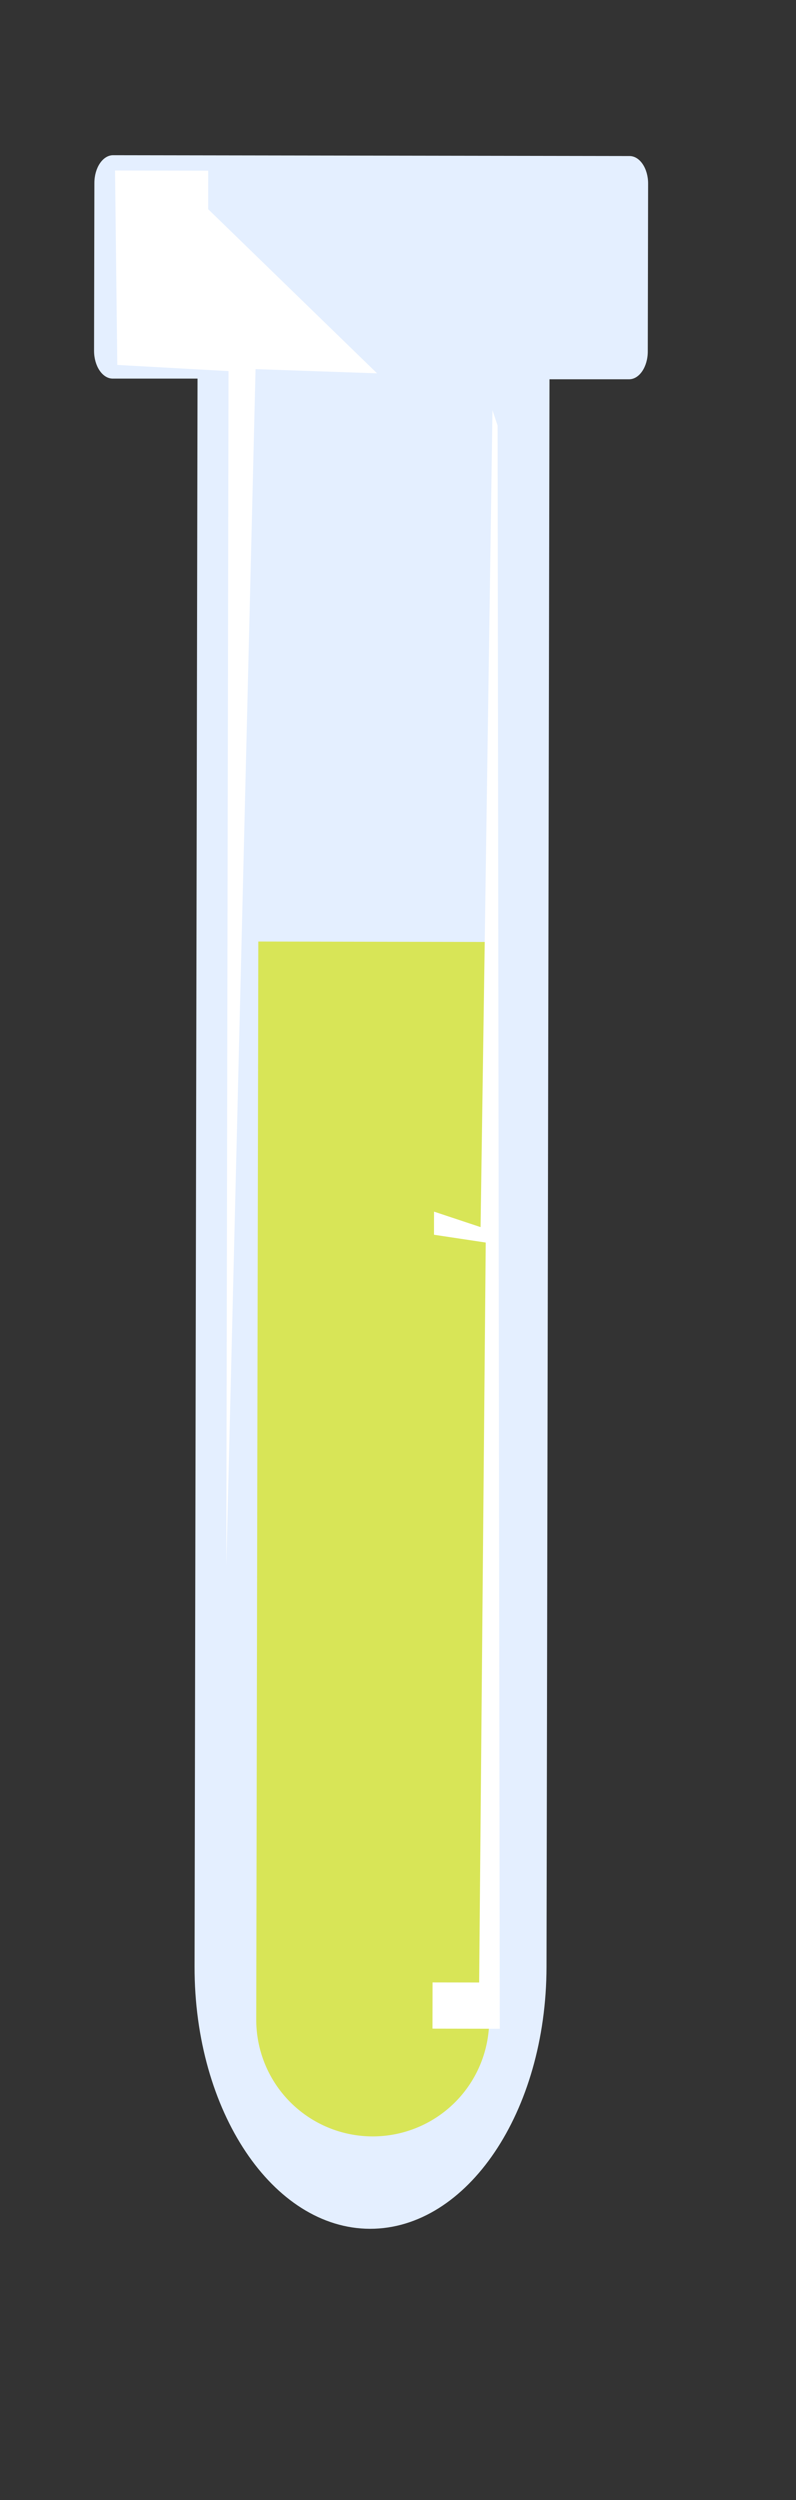
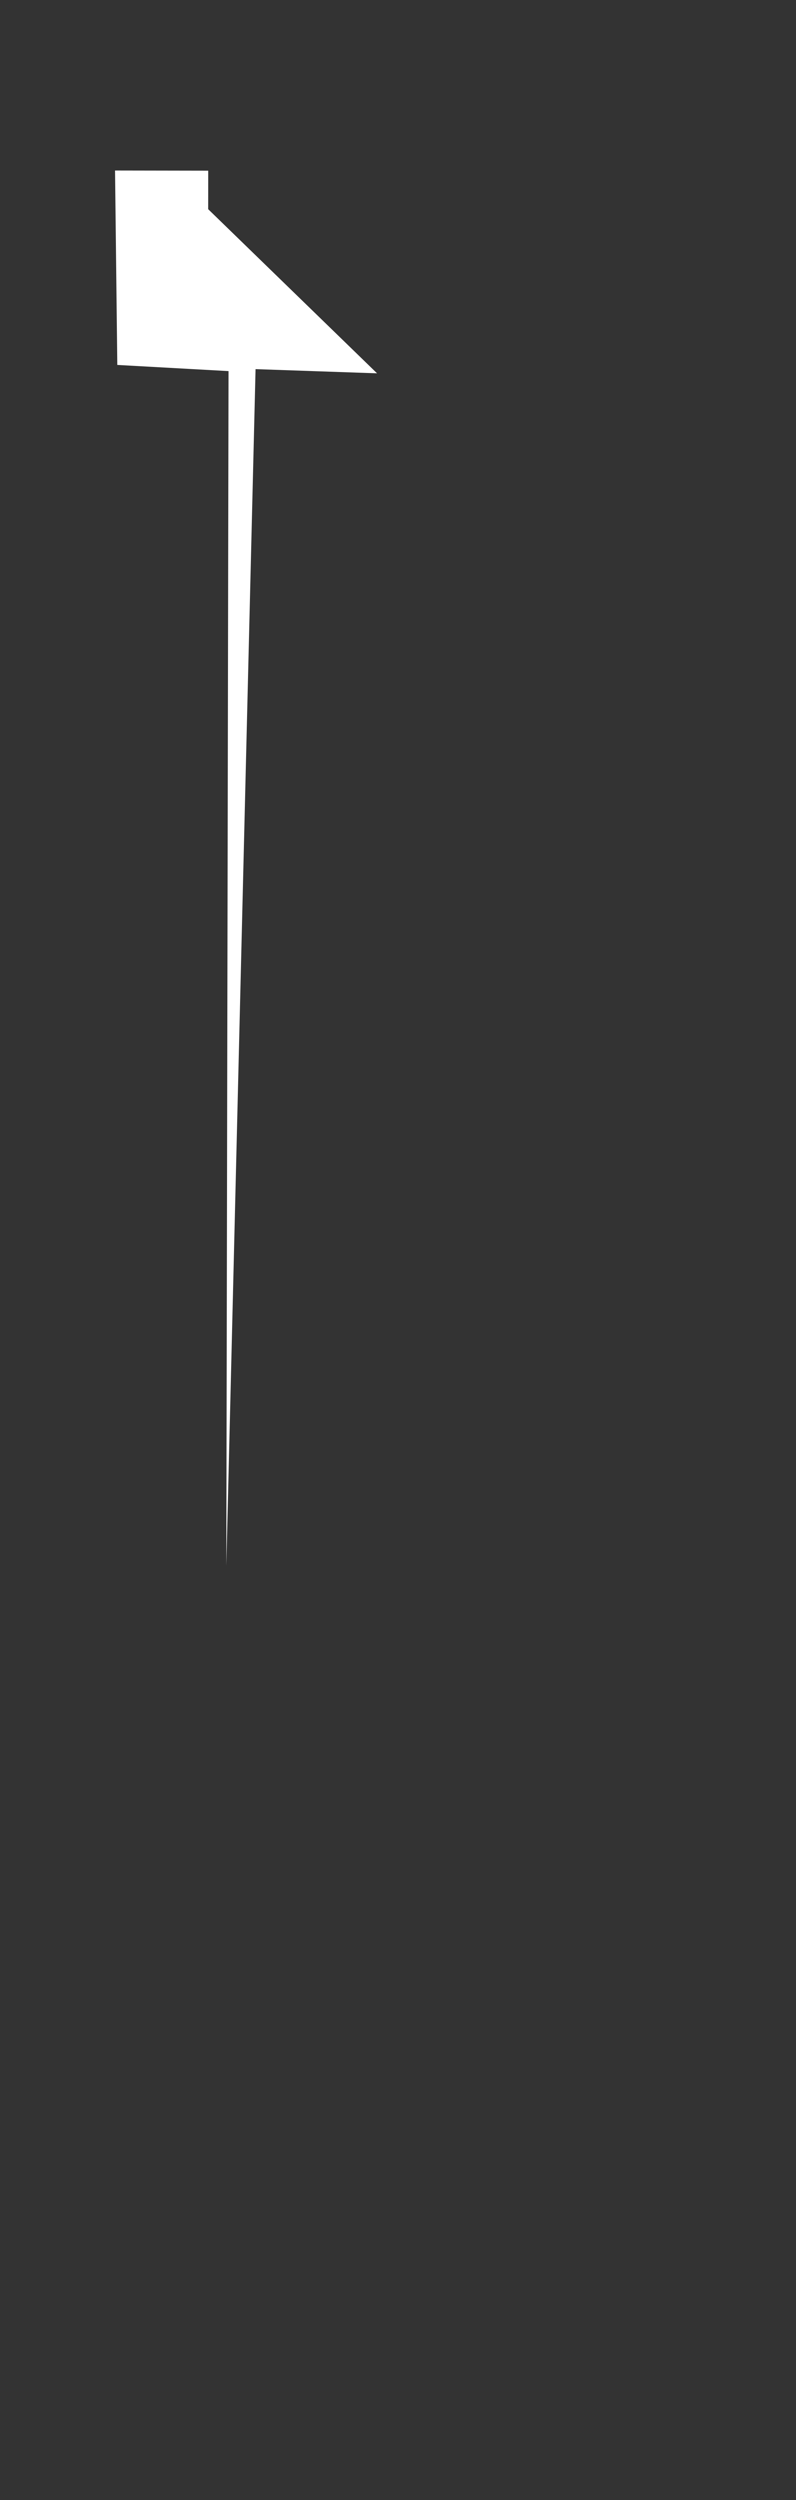
<svg xmlns="http://www.w3.org/2000/svg" id="Layer_1" data-name="Layer 1" viewBox="0 0 190 596">
  <rect x="0" y="0" width="190" height="596" fill="#333333" stroke="none" />
  <defs>
    <style>.cls-1{fill:#e4efff;}.cls-2{fill:#d8e557;}.cls-3{fill:#fff;}</style>
  </defs>
-   <path class="cls-1" d="M150.27,37.2,27,37c-2.47,0-4.47,3-4.47,6.62l-.08,40c0,3.66,2,6.63,4.45,6.64l20.25,0-.71,378.53c-.07,34.5,18.69,62.5,41.89,62.55h0c23.2,0,42.05-27.89,42.12-62.4l.71-378.52,19,0c2.46,0,4.46-3,4.46-6.62l.08-40C154.72,40.18,152.73,37.2,150.27,37.2Z" />
-   <path class="cls-2" d="M61.45,224.51H117a0,0,0,0,1,0,0v257a27.8,27.8,0,0,1-27.8,27.8h0a27.8,27.8,0,0,1-27.8-27.8v-257a0,0,0,0,1,0,0Z" transform="translate(0.69 -0.17) rotate(0.11)" />
-   <polygon class="cls-3" points="118.77 101.45 119.29 483.65 103.23 483.62 103.25 472.6 114.37 472.62 115.94 296.22 103.59 294.36 103.6 288.85 114.71 292.54 117.55 97.78 118.77 101.45" />
  <polygon class="cls-3" points="54.55 88.47 54.02 373.28 61 88 90 89 49.69 49.87 49.7 40.69 27.46 40.65 28 87 54.55 88.47" />
</svg>